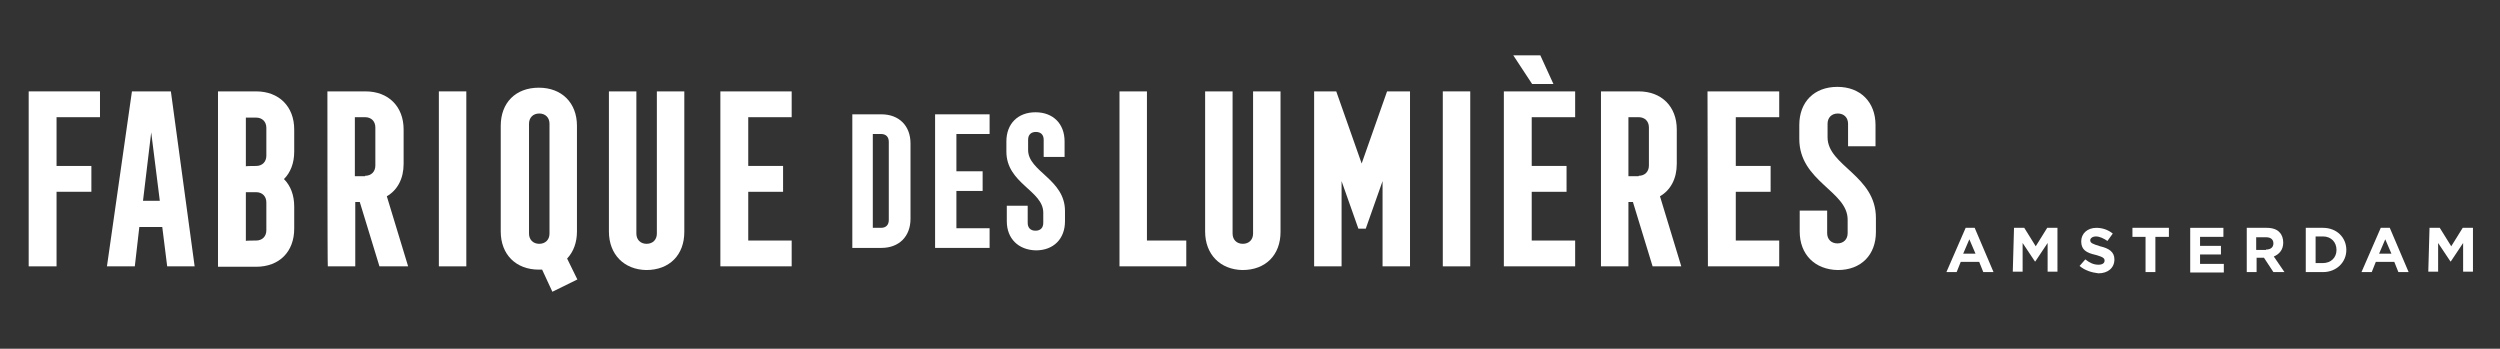
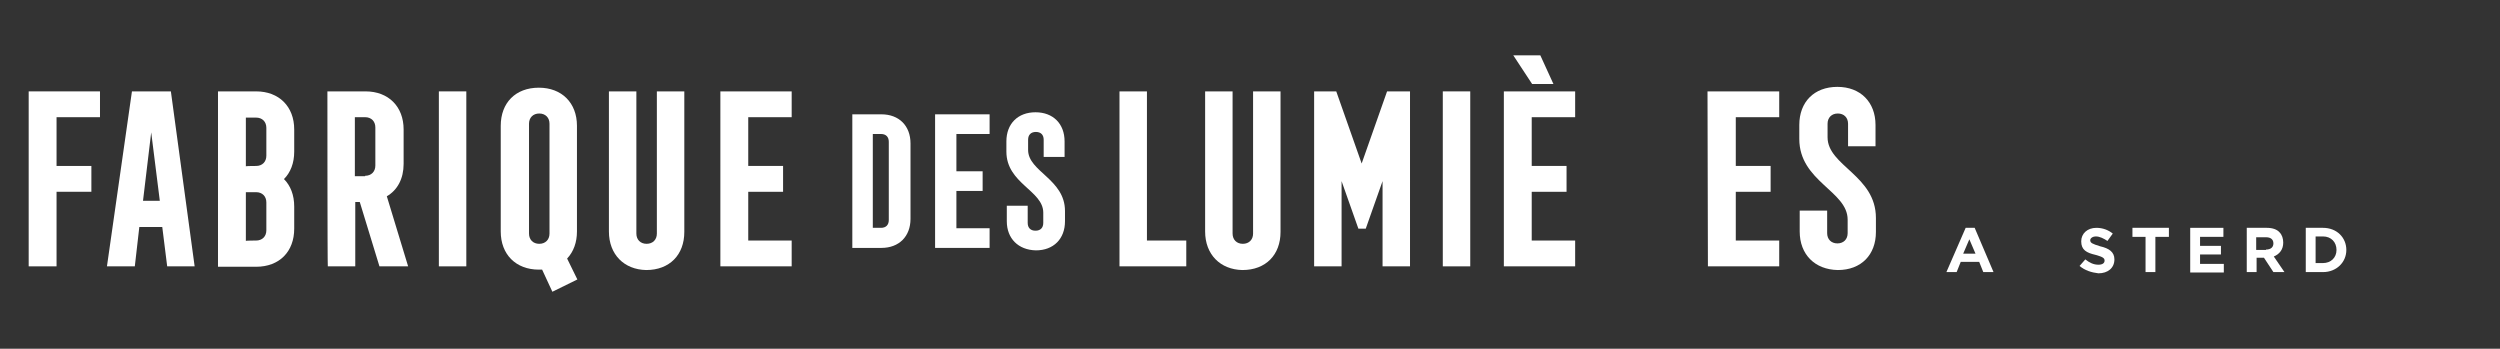
<svg xmlns="http://www.w3.org/2000/svg" version="1.1" id="Calque_1" x="0px" y="0px" viewBox="0 0 610.1 85.1" style="enable-background:new 0 0 610.1 85.1;" xml:space="preserve">
  <rect x="0" y="0" width="610.1" height="85.1" fill="#333333" stroke="none" />
  <style type="text/css">
	.st0{fill:#fff;}
</style>
  <g>
    <g>
      <g>
        <path class="st0" d="M479.7,55.6h2.2l4.6,10.8H484l-1-2.5h-4.5l-1,2.5H475L479.7,55.6z M482.1,61.9l-1.5-3.5l-1.5,3.5H482.1z" />
-         <path class="st0" d="M491.5,55.6h2.5l2.8,4.5l2.8-4.5h2.5v10.7h-2.4v-7l-3,4.5h-0.1l-3-4.5v7h-2.4L491.5,55.6L491.5,55.6z" />
        <path class="st0" d="M507.5,64.9l1.4-1.6c1,0.8,2,1.3,3.2,1.3c1,0,1.5-0.4,1.5-1l0,0c0-0.6-0.4-0.9-2.2-1.4     c-2.2-0.5-3.5-1.2-3.5-3.3l0,0c0-1.9,1.5-3.3,3.7-3.3c1.5,0,2.9,0.5,4,1.4l-1.3,1.8c-0.9-0.6-1.9-1.1-2.8-1.1s-1.4,0.5-1.4,0.9     l0,0c0,0.7,0.5,0.9,2.4,1.5c2.2,0.5,3.5,1.4,3.5,3.2l0,0c0,2.1-1.6,3.4-3.9,3.4C510.4,66.5,508.8,66,507.5,64.9z" />
        <path class="st0" d="M523.7,57.8h-3.3v-2.2h8.9v2.2h-3.3v8.6h-2.4V57.8z" />
        <path class="st0" d="M534.5,55.6h8.1v2.2h-5.7V60h5.1v2.1h-5.1v2.3h5.8v2.1h-8.2L534.5,55.6L534.5,55.6z" />
        <path class="st0" d="M548.3,55.6h4.9c1.4,0,2.5,0.4,3.1,1.1c0.6,0.6,0.9,1.5,0.9,2.5l0,0c0,1.7-0.9,2.8-2.3,3.4l2.6,3.8h-2.7     l-2.3-3.5h-1.8v3.5h-2.4L548.3,55.6L548.3,55.6z M553,60.9c1.2,0,1.8-0.6,1.8-1.5l0,0c0-1-0.7-1.5-1.8-1.5h-2.4v3.1H553z" />
        <path class="st0" d="M562.7,55.6h4.2c3.4,0,5.7,2.4,5.7,5.4l0,0c0,3-2.4,5.4-5.7,5.4h-4.2V55.6z M566.9,64.2     c1.9,0,3.3-1.3,3.3-3.2l0,0c0-1.9-1.3-3.3-3.3-3.3h-1.8v6.5H566.9z" />
-         <path class="st0" d="M581,55.6h2.2l4.6,10.8h-2.5l-1-2.5h-4.5l-1,2.5h-2.5L581,55.6z M583.6,61.9l-1.5-3.5l-1.5,3.5H583.6z" />
-         <path class="st0" d="M592.9,55.6h2.5l2.8,4.5l2.8-4.5h2.5v10.7h-2.4v-7l-3,4.5h-0.1l-3-4.5v7h-2.4L592.9,55.6L592.9,55.6z" />
      </g>
    </g>
    <g>
      <path class="st0" d="M7,22.3h17.4v6.3H13.8v11.9h8.5v6.3h-8.5V65H7V22.3z" />
      <path class="st0" d="M32.2,22.3h9.5L47.5,65h-6.7l-1.2-9.6H34L32.9,65h-6.8L32.2,22.3z M39,49l-2.1-16.7l-2,16.7H39z" />
      <path class="st0" d="M53.2,22.3h9.3c5.6,0,9.3,3.7,9.3,9.3v5.4c0,2.8-0.9,5.1-2.5,6.7c1.6,1.6,2.5,3.9,2.5,6.7v5.4    c0,5.6-3.6,9.3-9.3,9.3h-9.3V22.3z M62.5,40.5c1.5,0,2.5-1,2.5-2.5v-6.8c0-1.5-1-2.5-2.5-2.5h-2.5v11.9    C59.9,40.5,62.5,40.5,62.5,40.5z M62.5,58.7c1.5,0,2.5-1,2.5-2.5v-6.8c0-1.5-1-2.5-2.5-2.5h-2.5v11.9    C59.9,58.7,62.5,58.7,62.5,58.7z" />
      <path class="st0" d="M79.9,22.3h9.3c5.6,0,9.3,3.7,9.3,9.3V40c0,3.6-1.5,6.4-4.1,7.9l5.2,17.1h-7l-4.8-15.7h-1.1v15.7h-6.7    C79.9,65.1,79.9,22.3,79.9,22.3z M89.1,42.9c1.5,0,2.5-1,2.5-2.5v-9.3c0-1.5-1-2.5-2.5-2.5h-2.5v14.4H89.1z" />
      <path class="st0" d="M107.1,22.3h6.7V65h-6.7V22.3z" />
      <path class="st0" d="M132.3,65.8h-0.8c-5.6,0-9.3-3.7-9.3-9.3V30.7c0-5.6,3.6-9.3,9.3-9.3c5.6,0,9.3,3.7,9.3,9.3v25.8    c0,2.6-0.8,4.9-2.4,6.6l2.5,5.1l-6.1,3L132.3,65.8z M134.1,57V30.2c0-1.5-1-2.5-2.5-2.5c-1.5,0-2.5,1-2.5,2.5V57    c0,1.5,1,2.5,2.5,2.5C133.1,59.5,134.1,58.5,134.1,57z" />
      <path class="st0" d="M148.6,56.5V22.3h6.7V57c0,1.5,1,2.5,2.5,2.5s2.5-1,2.5-2.5V22.3h6.7v34.3c0,5.6-3.6,9.3-9.3,9.3    C152.3,65.8,148.6,62.1,148.6,56.5z" />
      <path class="st0" d="M175.8,22.3h17.4v6.3h-10.6v11.9h8.5v6.3h-8.5v11.9h10.6V65h-17.4V22.3z" />
      <path class="st0" d="M208,27.9h7.1c4.3,0,7.1,2.8,7.1,7.1v18.4c0,4.3-2.8,7.1-7.1,7.1H208V27.9z M215,55.6c1.2,0,1.9-0.7,1.9-1.9    V34.6c0-1.2-0.7-1.9-1.9-1.9H213v22.9C213,55.6,215,55.6,215,55.6z" />
      <path class="st0" d="M228.2,27.9h13.3v4.8h-8.1v9.1h6.4v4.8h-6.4v9.1h8.1v4.8h-13.3V27.9z" />
      <path class="st0" d="M245.7,54v-3.8h5.1v4.2c0,1.2,0.7,1.9,1.9,1.9c1.2,0,1.9-0.7,1.9-1.9v-2.5c0-5.4-9-7.1-9-14.9v-2.5    c0-4.3,2.8-7.1,7.1-7.1c4.3,0,7.1,2.8,7.1,7.1v3.8h-5.1v-4.2c0-1.2-0.7-1.9-1.9-1.9c-1.2,0-1.9,0.7-1.9,1.9v2.5    c0,5.3,9,7.1,9,14.9V54c0,4.3-2.8,7.1-7.1,7.1C248.5,61,245.7,58.2,245.7,54z" />
      <path class="st0" d="M273.2,22.3h6.7v36.4h9.6V65h-16.3V22.3z" />
      <path class="st0" d="M294.1,56.5V22.3h6.7V57c0,1.5,1,2.5,2.5,2.5s2.5-1,2.5-2.5V22.3h6.7v34.3c0,5.6-3.6,9.3-9.3,9.3    C297.8,65.8,294.1,62.1,294.1,56.5z" />
      <path class="st0" d="M320.5,22.3h5.6l6.2,17.6l6.2-17.6h5.6V65h-6.7V44.2l-4.1,11.6h-1.8l-4.1-11.6V65h-6.7V22.3z" />
      <path class="st0" d="M352.1,22.3h6.7V65h-6.7V22.3z" />
      <path class="st0" d="M367,22.3h17.4v6.3h-10.6v11.9h8.5v6.3h-8.5v11.9h10.6V65H367V22.3z M369.3,13.5h6.6l3.2,7h-5.2L369.3,13.5z" />
-       <path class="st0" d="M390.6,22.3h9.3c5.6,0,9.3,3.7,9.3,9.3V40c0,3.6-1.5,6.4-4.1,7.9l5.2,17.1h-7l-4.8-15.7h-1.1v15.7h-6.7V22.3z     M399.9,42.9c1.5,0,2.5-1,2.5-2.5v-9.3c0-1.5-1-2.5-2.5-2.5h-2.5v14.4H399.9z" />
      <path class="st0" d="M416.7,22.3h17.5v6.3h-10.6v11.9h8.5v6.3h-8.5v11.9h10.6V65h-17.4L416.7,22.3L416.7,22.3z" />
      <path class="st0" d="M439.2,56.5v-5.1h6.7v5.5c0,1.5,1,2.5,2.5,2.5s2.5-1,2.5-2.5v-3.3c0-7-11.8-9.3-11.8-19.7v-3.4    c0-5.6,3.6-9.3,9.3-9.3c5.6,0,9.3,3.7,9.3,9.3v5.2H451v-5.5c0-1.5-1-2.5-2.5-2.5s-2.5,1-2.5,2.5v3.3c0,7,11.8,9.3,11.8,19.7v3.4    c0,5.6-3.6,9.3-9.3,9.3C442.9,65.8,439.2,62.1,439.2,56.5z" />
    </g>
  </g>
</svg>